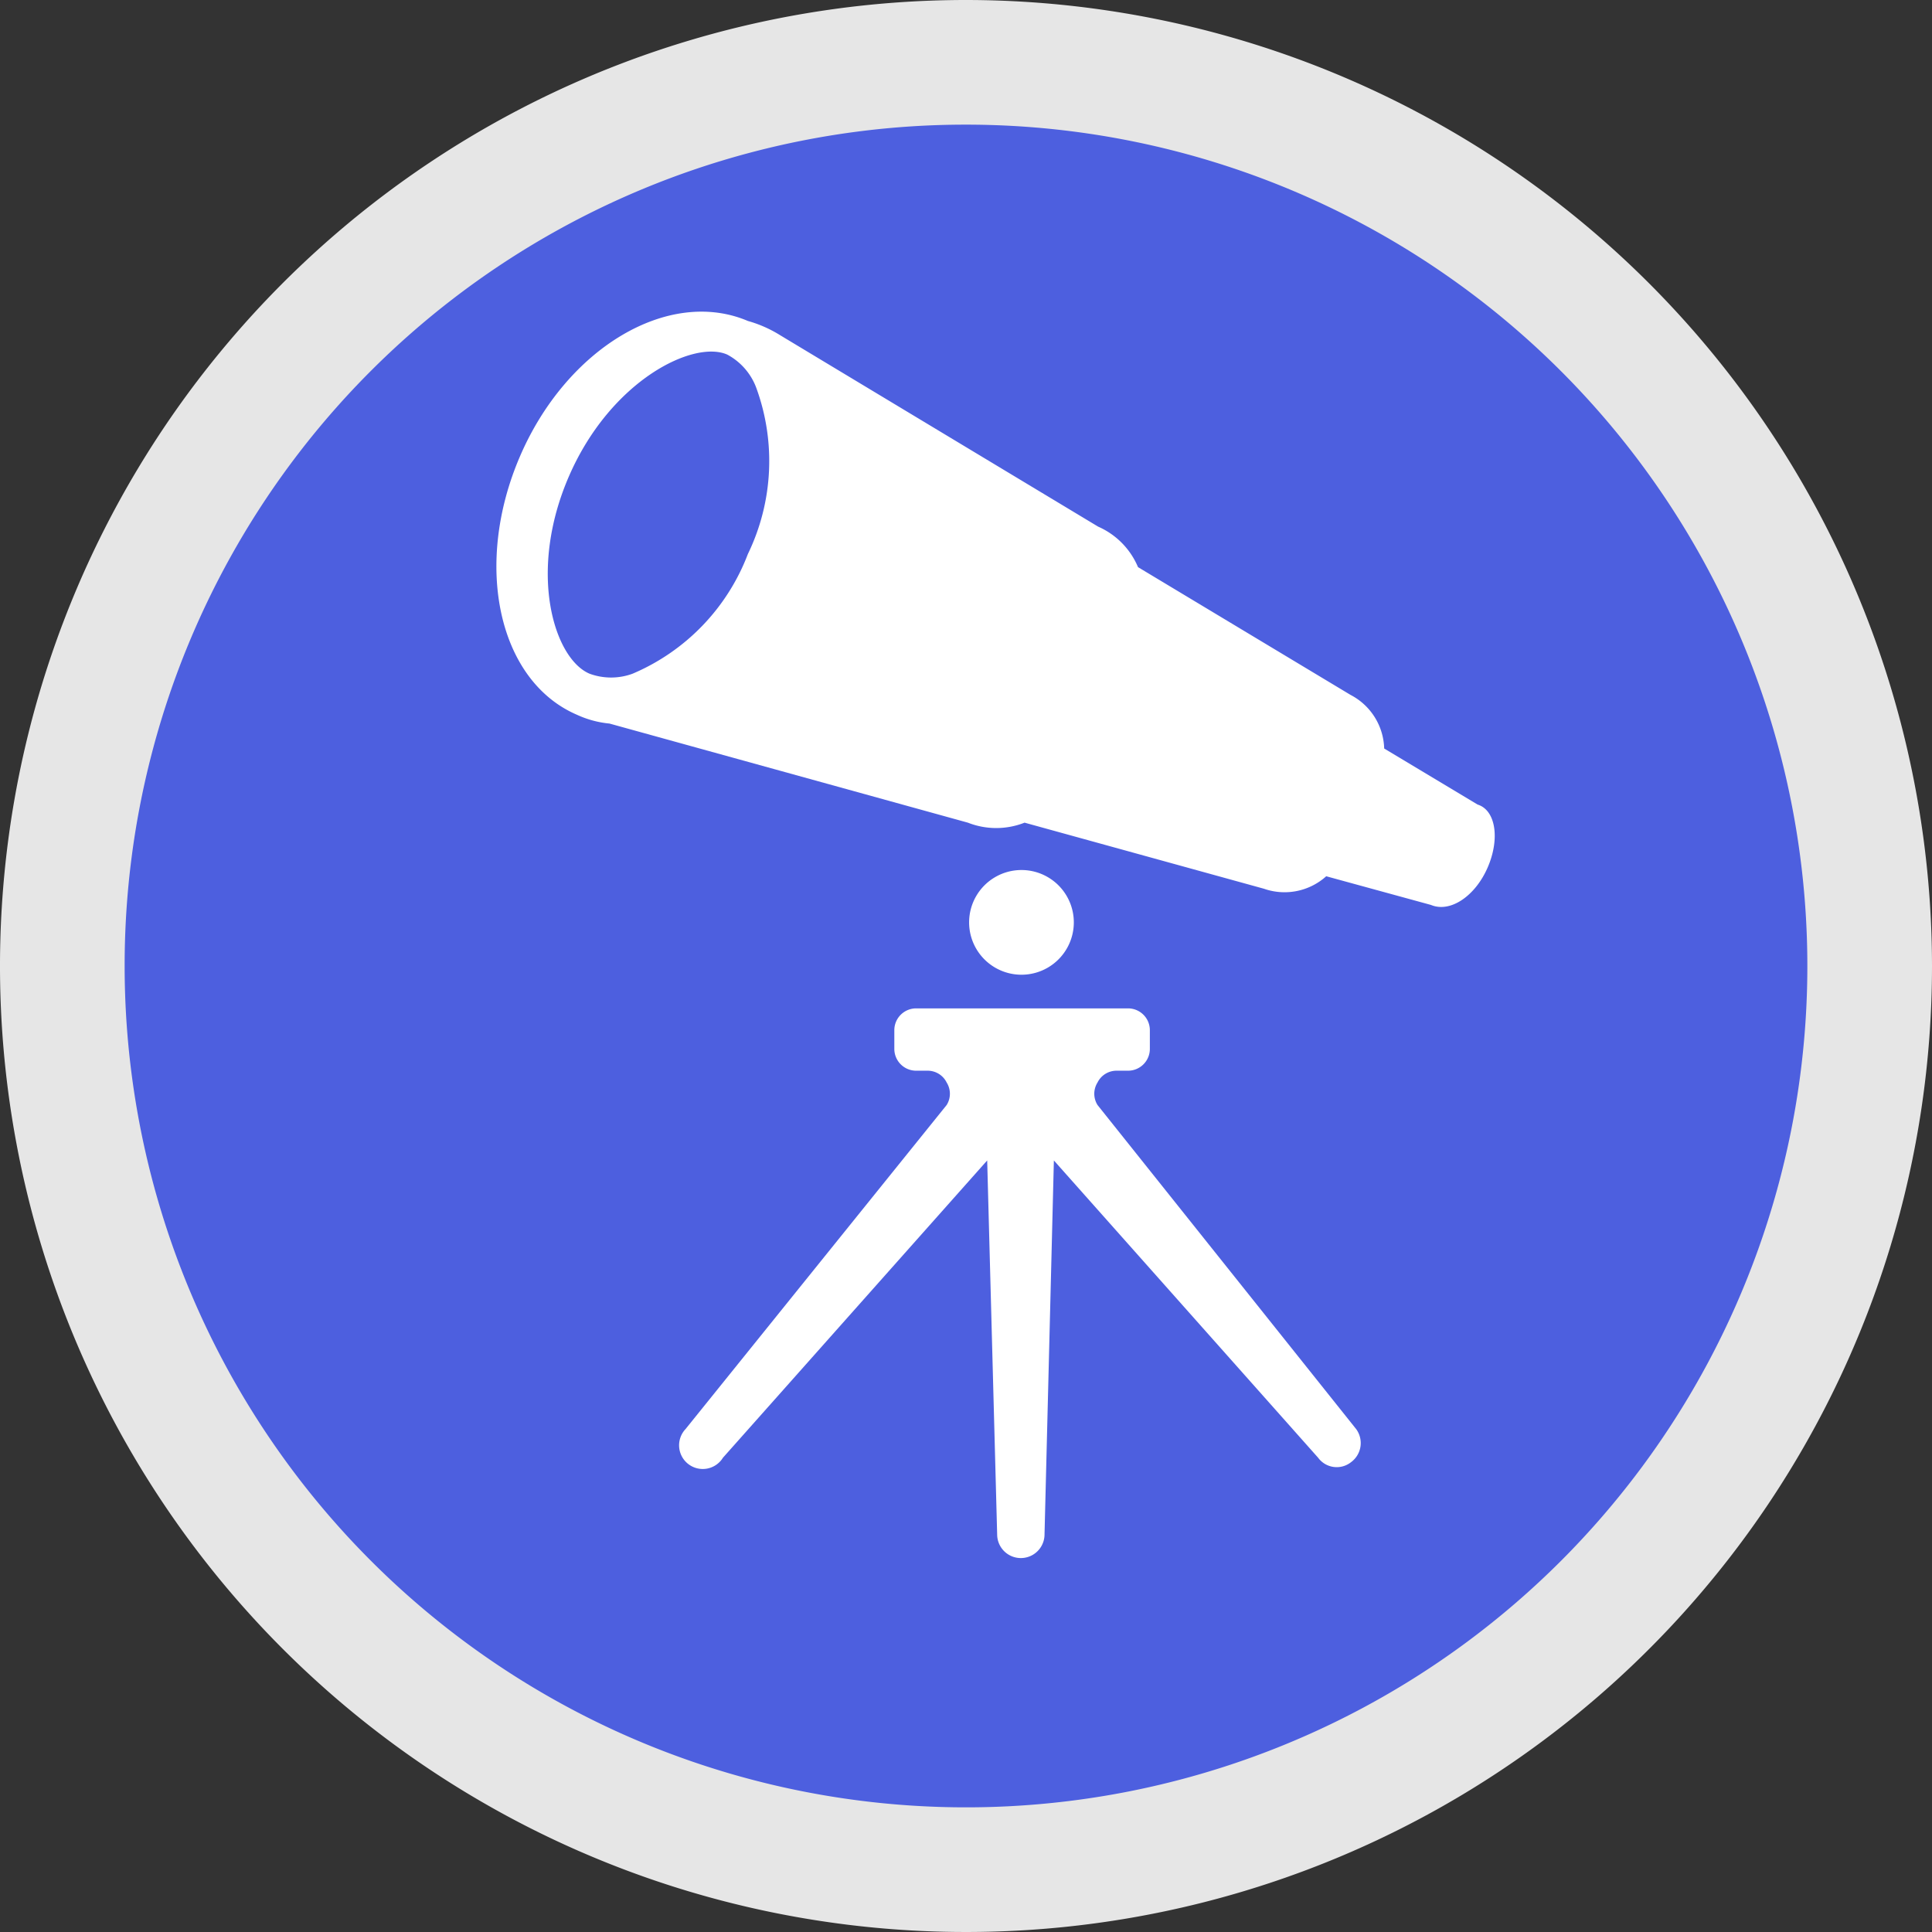
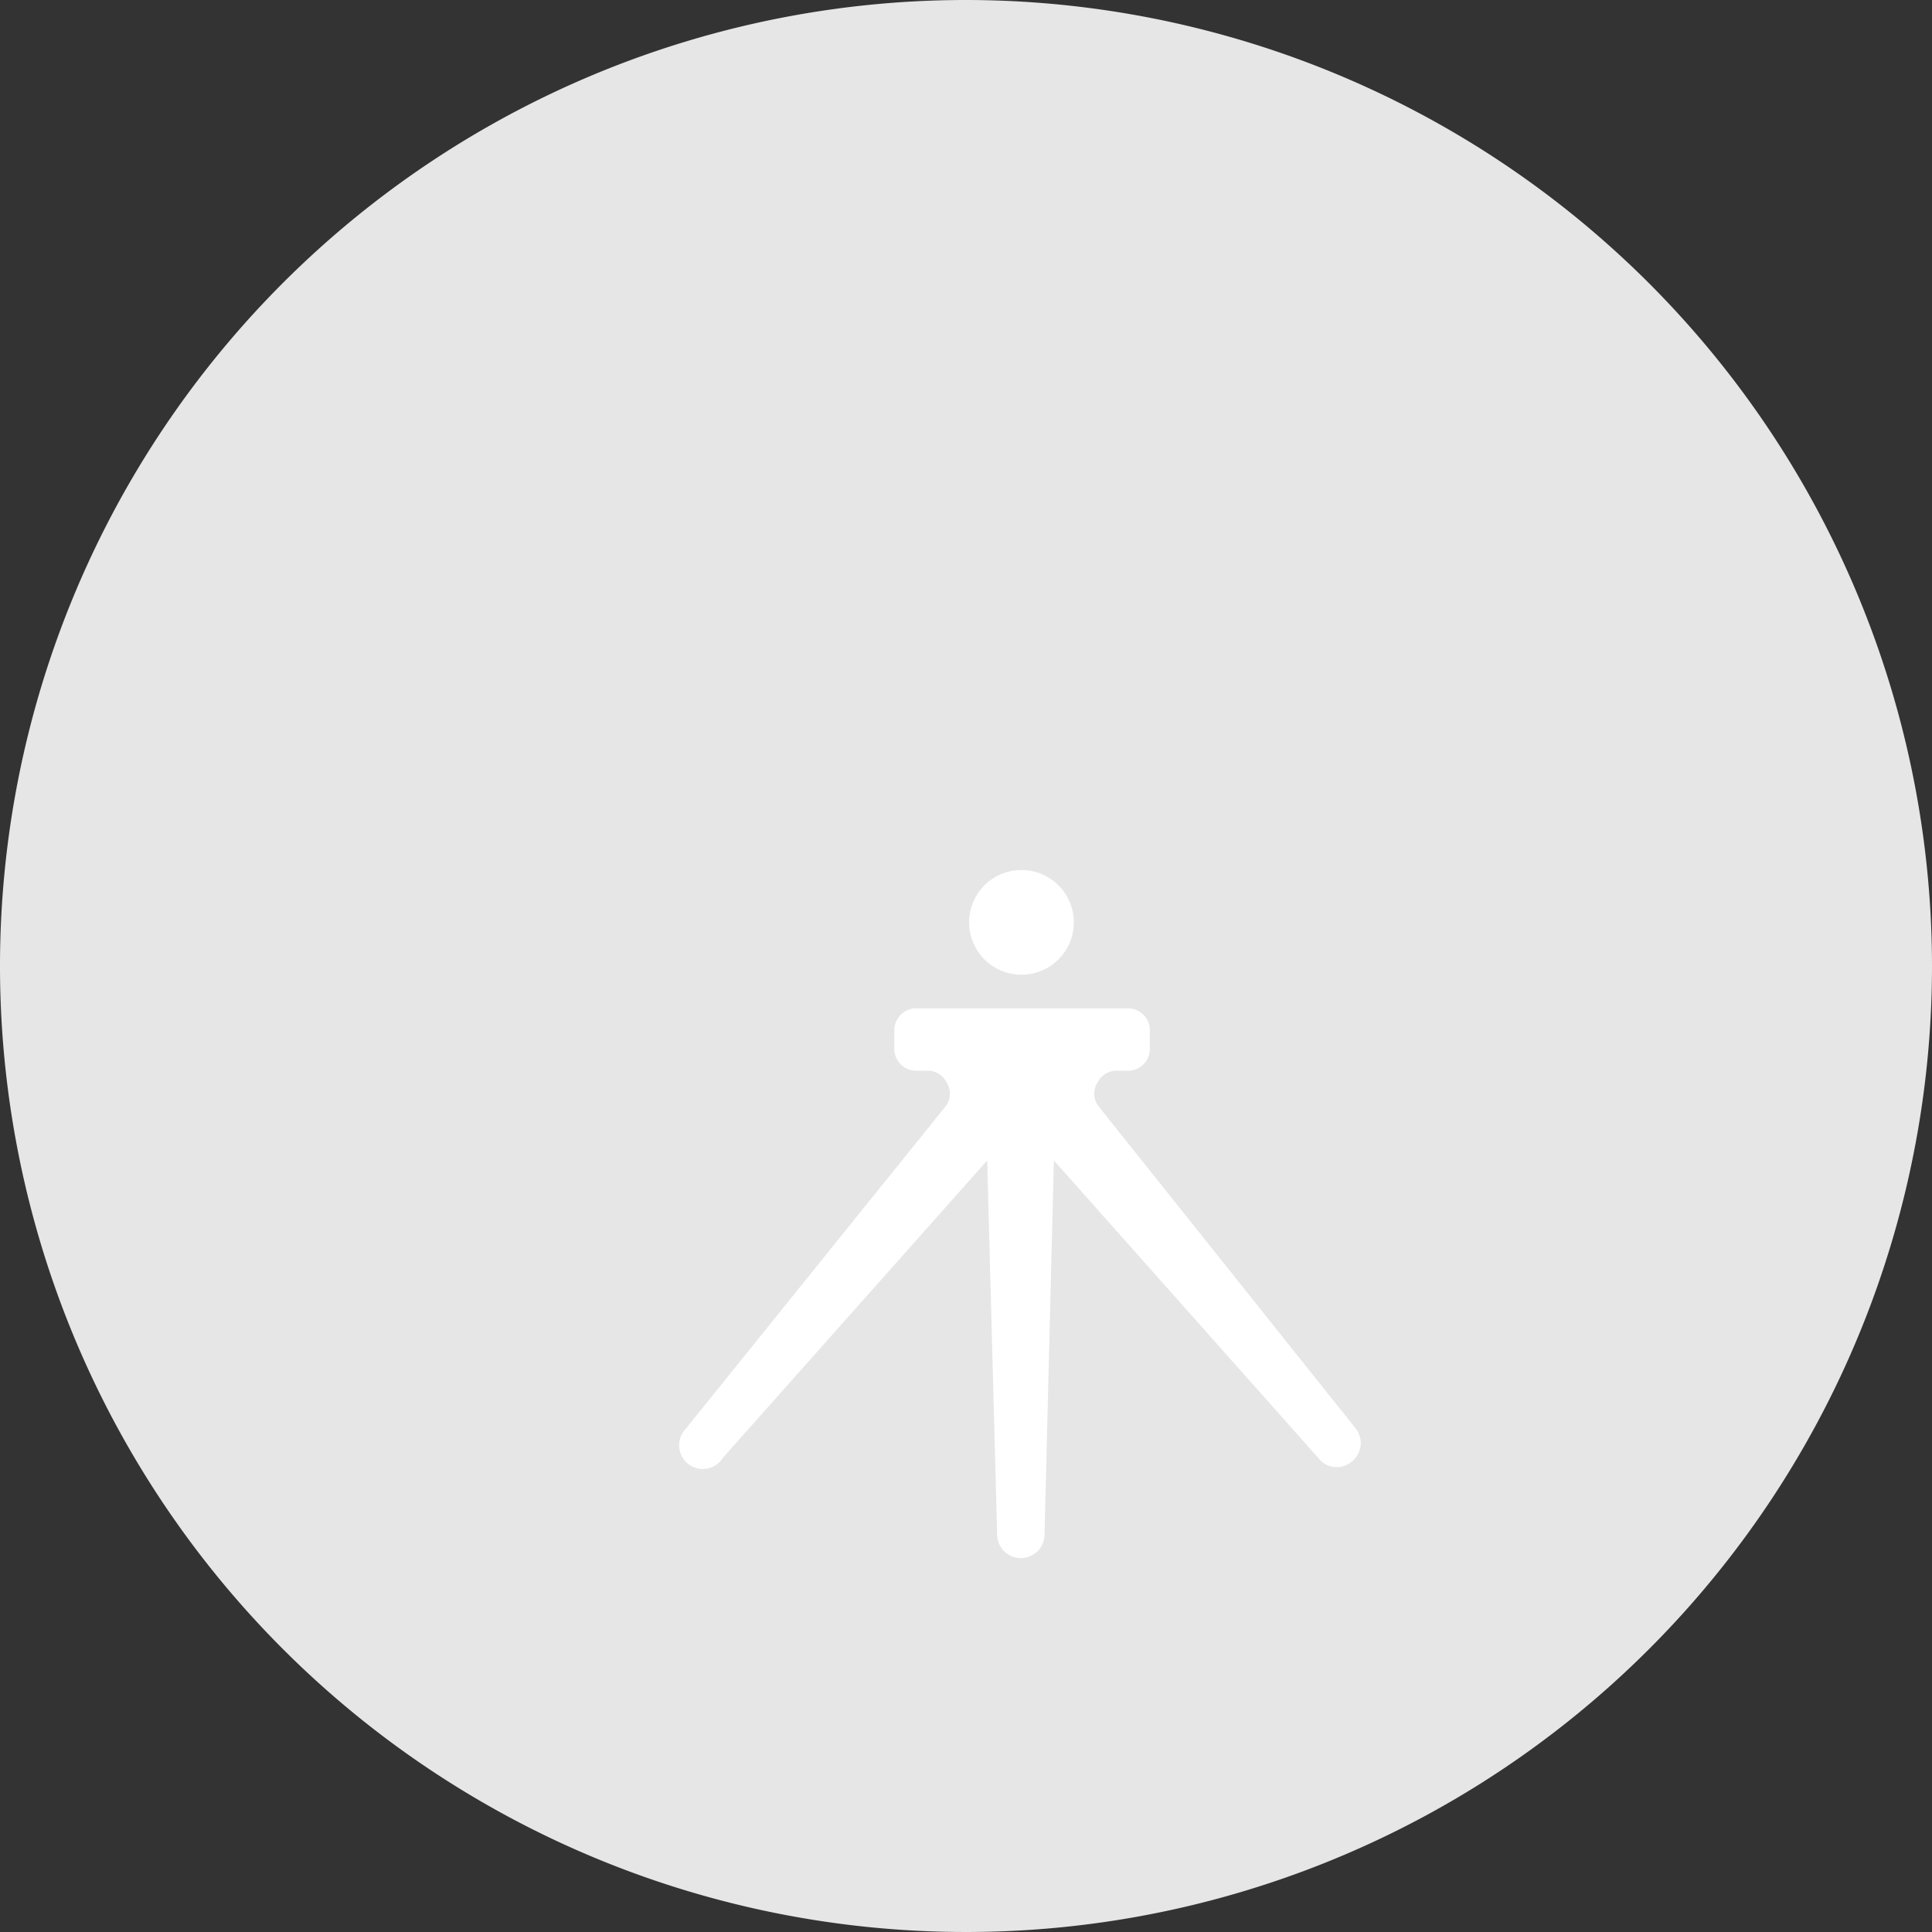
<svg xmlns="http://www.w3.org/2000/svg" viewBox="0 0 31 31">
  <rect x="0" y="0" width="31" height="31" fill="#333333" stroke="none" />
  <defs>
    <style>.cls-1{fill:#4d5fdf;}.cls-2{fill:#e6e6e6;}.cls-3{fill:#fff;}</style>
  </defs>
  <title>cmn_taxi_1</title>
  <g id="レイヤー_2" data-name="レイヤー 2">
    <g id="レイヤー_1-2" data-name="レイヤー 1">
      <circle class="cls-1" cx="15.5" cy="15.5" r="14.5" />
-       <path class="cls-2" d="M15.5,2A13.5,13.5,0,1,1,2,15.5,13.49,13.49,0,0,1,15.5,2m0-2A15.5,15.5,0,1,0,31,15.5,15.51,15.51,0,0,0,15.5,0Z" />
-       <path class="cls-3" d="M23.71,12.91l-1.5-.9a1,1,0,0,0-.54-.86L18.26,9.1v0a1.23,1.23,0,0,0-.64-.65l-5.1-3.07v0h0A2,2,0,0,0,12,5.15c-1.27-.54-2.91.43-3.66,2.18s-.34,3.6.92,4.14a1.61,1.61,0,0,0,.52.14v0l5.75,1.59a1.24,1.24,0,0,0,.91,0v0l3.84,1.06a1,1,0,0,0,1-.2l1.68.46c.31.13.71-.14.91-.6S24,13,23.71,12.91ZM12,8.89a3.4,3.4,0,0,1-1.85,1.92,1,1,0,0,1-.69,0c-.57-.24-1-1.63-.33-3.17s2-2.19,2.54-1.95a1,1,0,0,1,.46.52A3.42,3.42,0,0,1,12,8.89Z" />
+       <path class="cls-2" d="M15.5,2m0-2A15.5,15.5,0,1,0,31,15.5,15.51,15.51,0,0,0,15.5,0Z" />
      <path class="cls-3" d="M17.61,17.73a.34.34,0,0,1,0-.36.34.34,0,0,1,.31-.19h.18a.35.35,0,0,0,.35-.35v-.3a.35.35,0,0,0-.35-.35H14.7a.35.35,0,0,0-.35.35v.3a.35.35,0,0,0,.35.35h.18a.34.34,0,0,1,.31.19.34.34,0,0,1,0,.36L11,22.93a.38.38,0,1,0,.6.46l4.24-4.77.16,6a.38.38,0,1,0,.76,0l.15-6,4.24,4.77a.37.37,0,0,0,.53.07.38.38,0,0,0,.08-.53Z" />
      <path class="cls-3" d="M17.23,14.8a.84.84,0,0,0-1.68,0,.84.84,0,0,0,1.68,0Z" />
    </g>
  </g>
</svg>